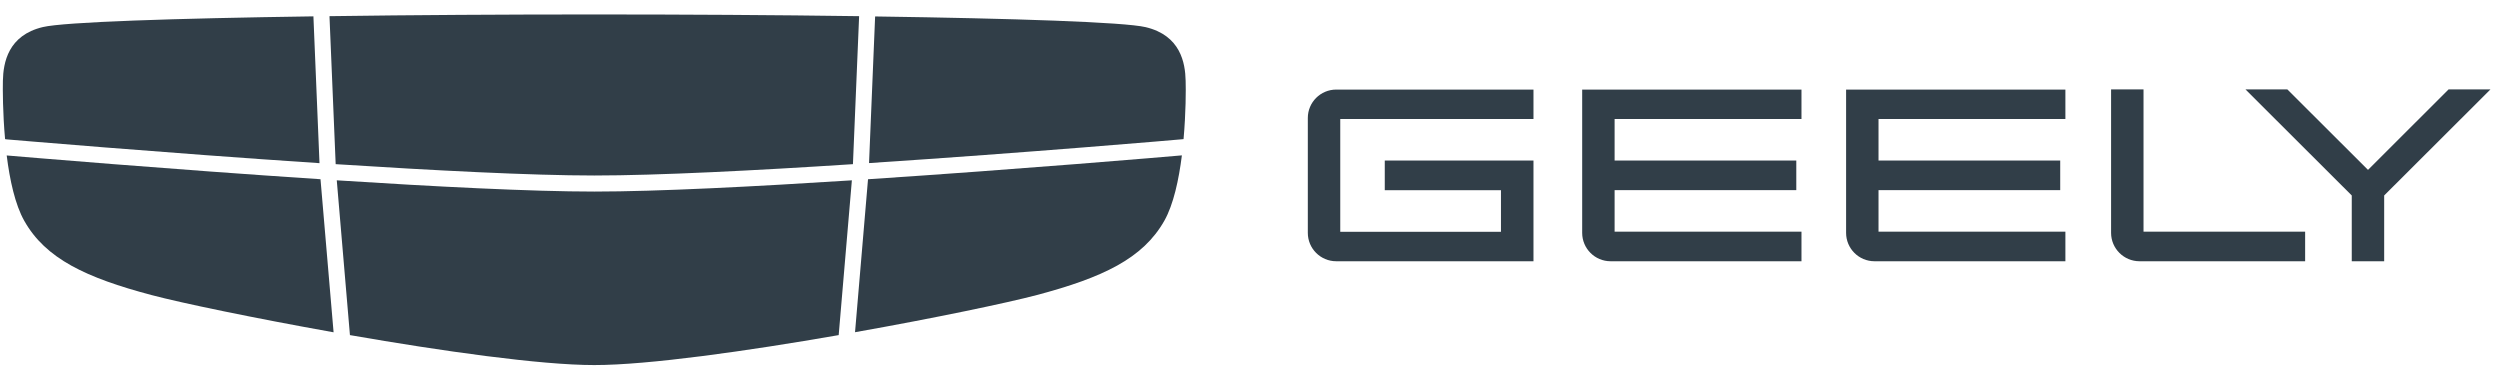
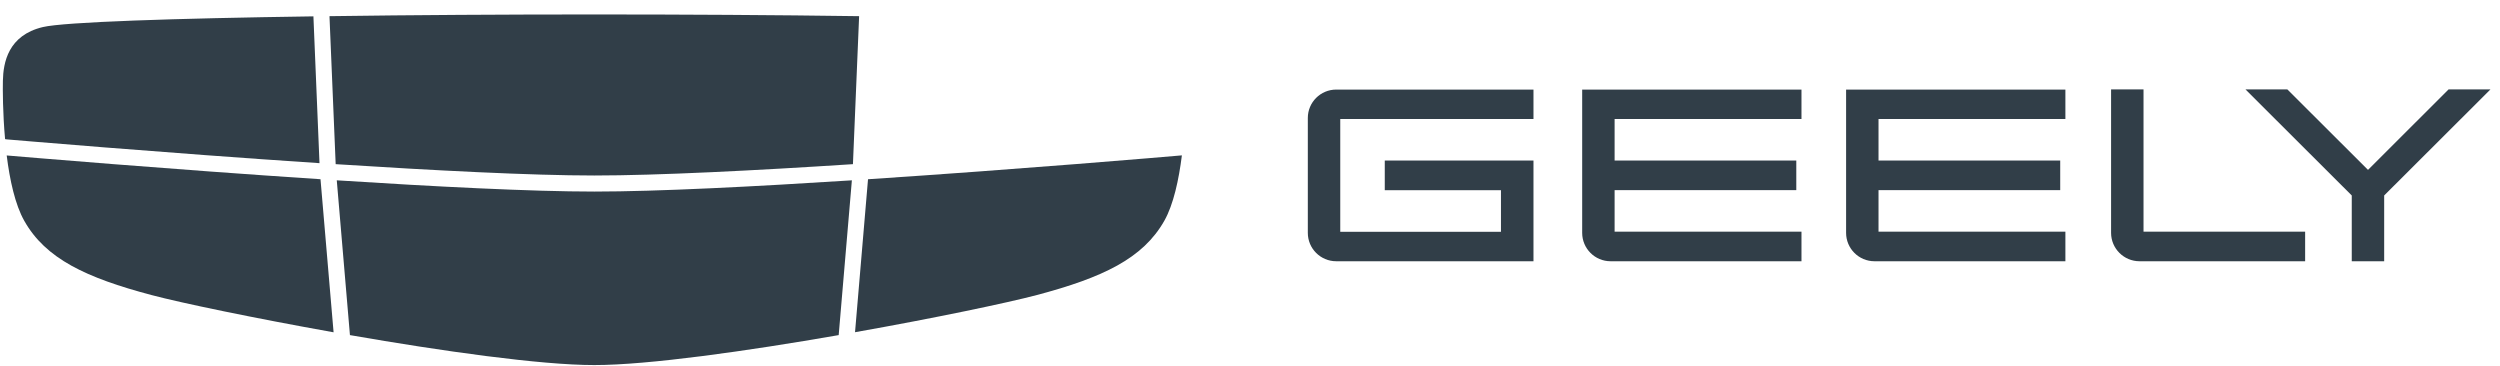
<svg xmlns="http://www.w3.org/2000/svg" width="164" height="24" viewBox="0 0 164 24" fill="none">
  <g clip-path="url(#clip0_6653_47174)">
    <path d="M22.02 10.769C28.432 11.18 34.844 11.513 38.986 11.513C43.128 11.513 49.541 11.186 55.953 10.769L56.358 1.061C50.9 0.983 44.845 0.948 38.986 0.948C33.128 0.948 27.067 0.983 21.614 1.061L22.02 10.769Z" fill="#313E48" />
    <path d="M0.446 9.144C0.613 9.156 10.625 10.019 20.959 10.704L20.56 1.073C11.442 1.204 4.213 1.442 2.812 1.775C0.53 2.317 0.214 4.109 0.19 5.299C0.178 5.865 0.178 7.4 0.333 9.126L0.446 9.144Z" fill="#313E48" />
-     <path d="M57.009 10.698C67.343 10.019 77.355 9.156 77.522 9.138L77.641 9.126C77.796 7.406 77.796 5.87 77.778 5.305C77.754 4.114 77.438 2.323 75.155 1.781C73.749 1.448 66.526 1.21 57.408 1.079L57.009 10.698Z" fill="#313E48" />
    <path d="M56.942 11.758L56.09 21.793C61.328 20.865 66.066 19.87 68.021 19.353C72.33 18.21 74.976 16.966 76.382 14.478C76.984 13.412 77.33 11.787 77.532 10.192C76.543 10.281 66.883 11.103 56.942 11.758Z" fill="#313E48" />
    <path d="M55.883 11.829C49.494 12.239 43.117 12.567 38.987 12.567C34.857 12.567 28.48 12.239 22.092 11.829L22.956 21.983C28.981 23.031 35.447 23.948 38.987 23.948C42.527 23.948 48.993 23.031 55.018 21.983L55.883 11.829Z" fill="#313E48" />
    <path d="M21.025 11.757C11.084 11.103 1.424 10.281 0.44 10.198C0.637 11.793 0.989 13.418 1.591 14.484C2.991 16.972 5.643 18.216 9.952 19.359C11.907 19.876 16.644 20.865 21.883 21.799L21.025 11.757Z" fill="#313E48" />
    <path d="M87.659 17.138C86.627 17.138 85.793 16.305 85.793 15.275V7.739C85.793 6.71 86.627 5.876 87.659 5.876H100.596V7.805H87.921V15.204H98.463V12.477H90.841V10.531H100.596V17.138H87.659Z" fill="#313E48" />
    <path d="M105.656 17.138C104.625 17.138 103.791 16.305 103.791 15.275V5.876H118.177V7.805H105.918V10.531H117.837V12.472H105.918V15.198H118.177V17.138H105.656Z" fill="#313E48" />
    <path d="M140.353 17.138C139.322 17.138 138.487 16.299 138.487 15.275V5.864H140.615V15.198H151.217V17.138H140.353Z" fill="#313E48" />
    <path d="M122.968 17.138C121.938 17.138 121.104 16.305 121.104 15.275V5.876H135.49V7.805H123.231V10.531H135.15V12.472H123.231V15.198H135.49V17.138H122.968Z" fill="#313E48" />
    <path d="M154.275 17.138V12.823L147.302 5.864H150.049L155.341 11.144L160.627 5.864H163.375L156.402 12.823V17.138H154.275Z" fill="#313E48" />
  </g>
  <defs>
    <clipPath id="clip0_6653_47174">
      <rect width="163.629" height="23" fill="white" transform="translate(0.186 0.948)" />
    </clipPath>
  </defs>
</svg>